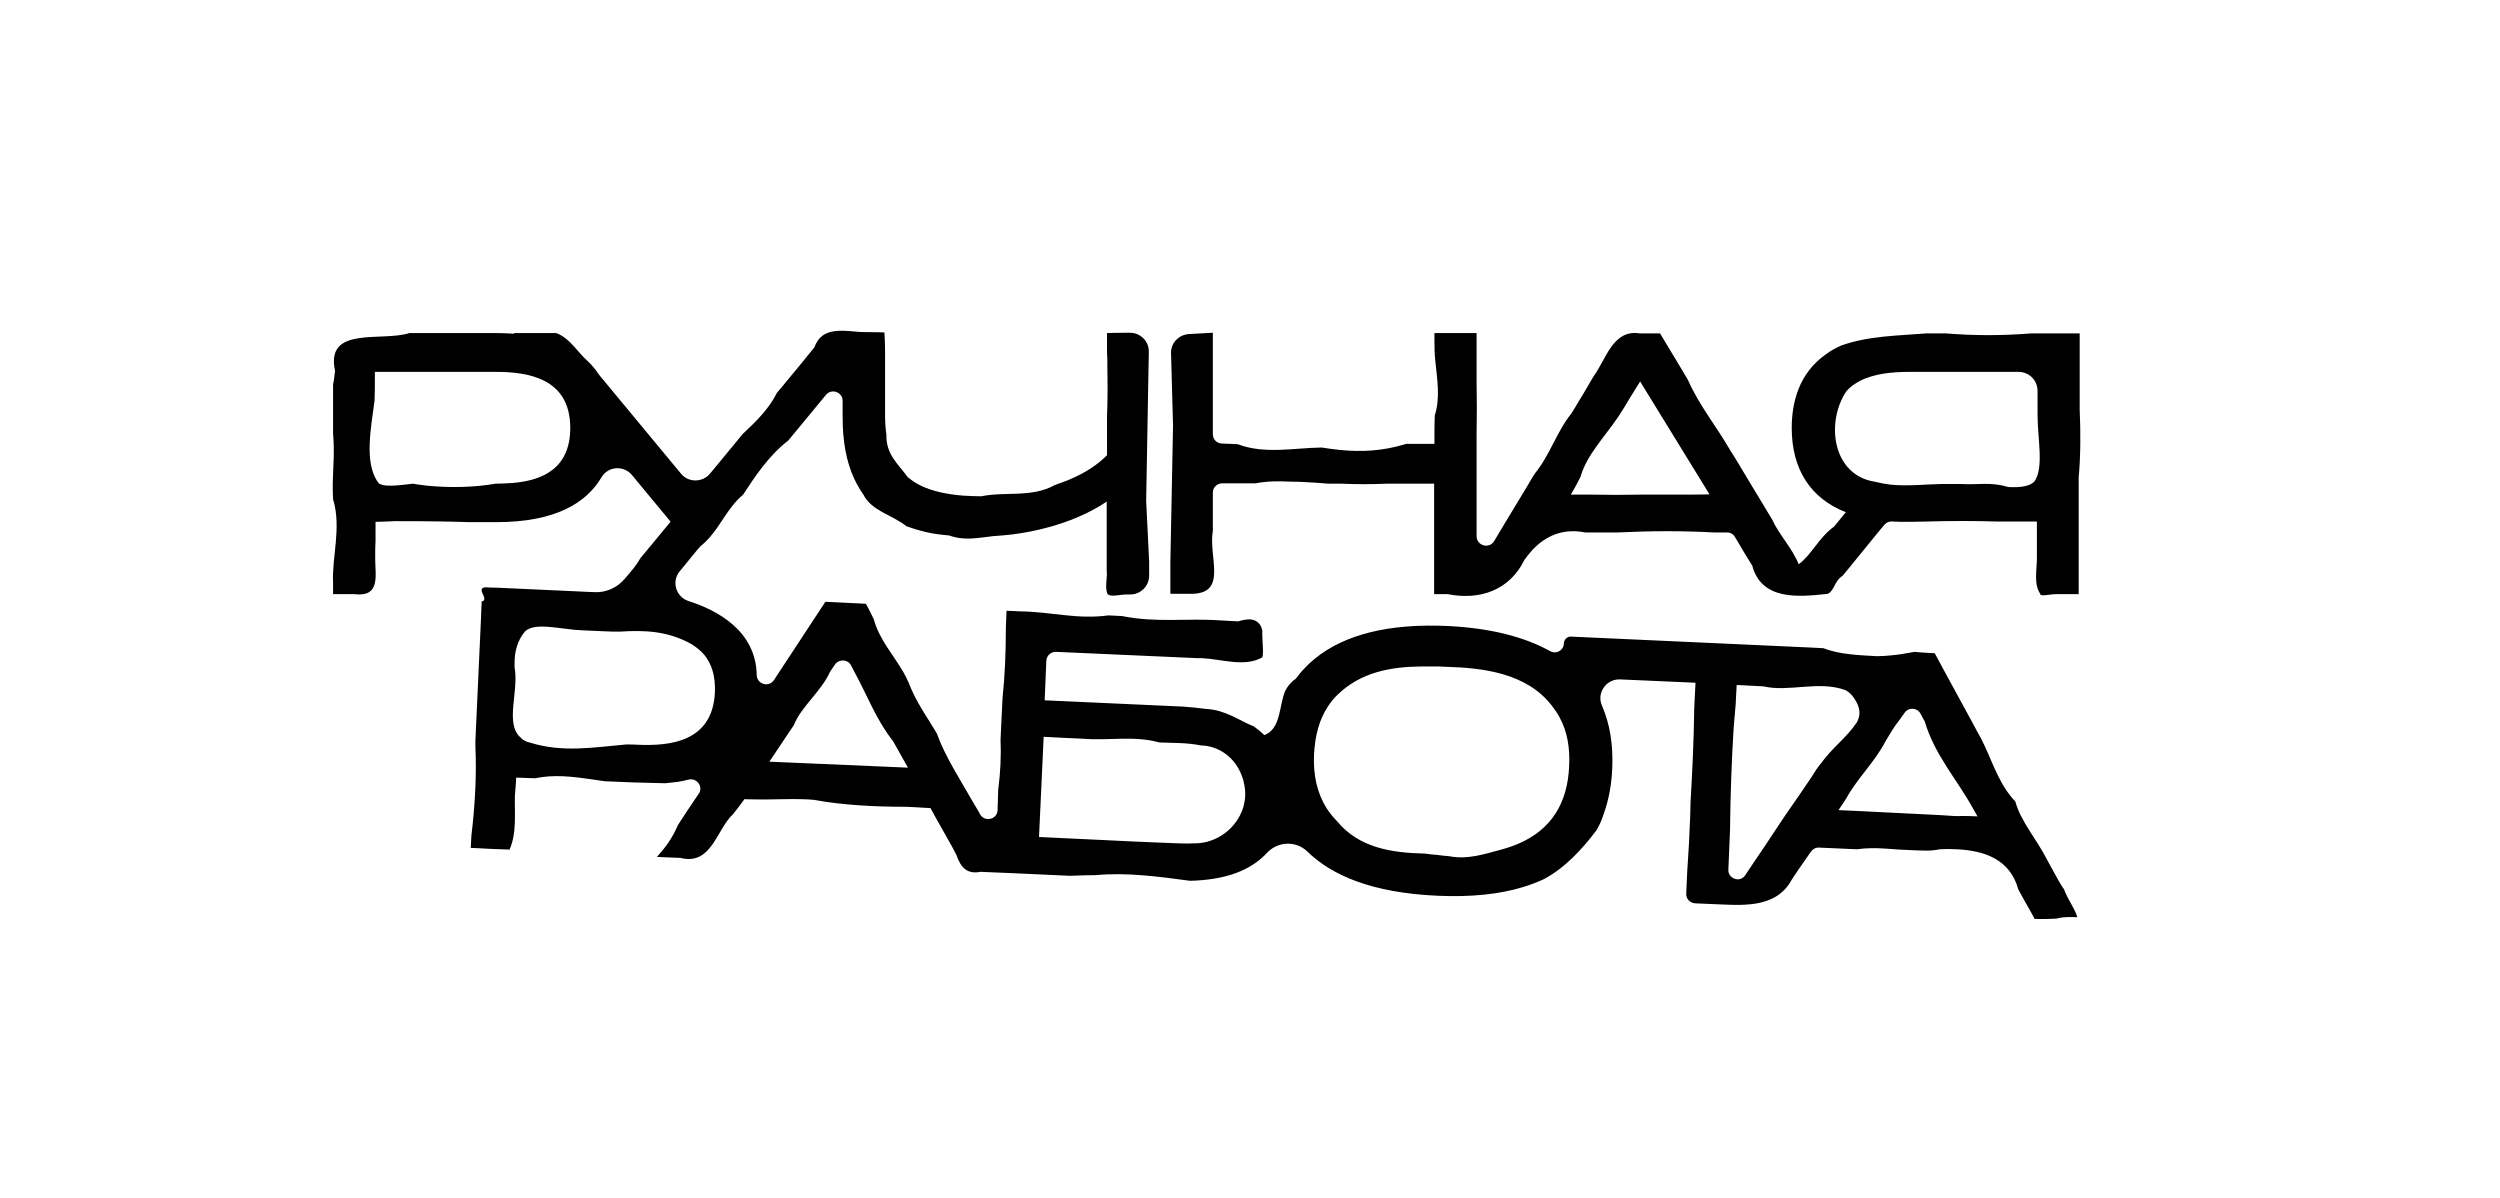
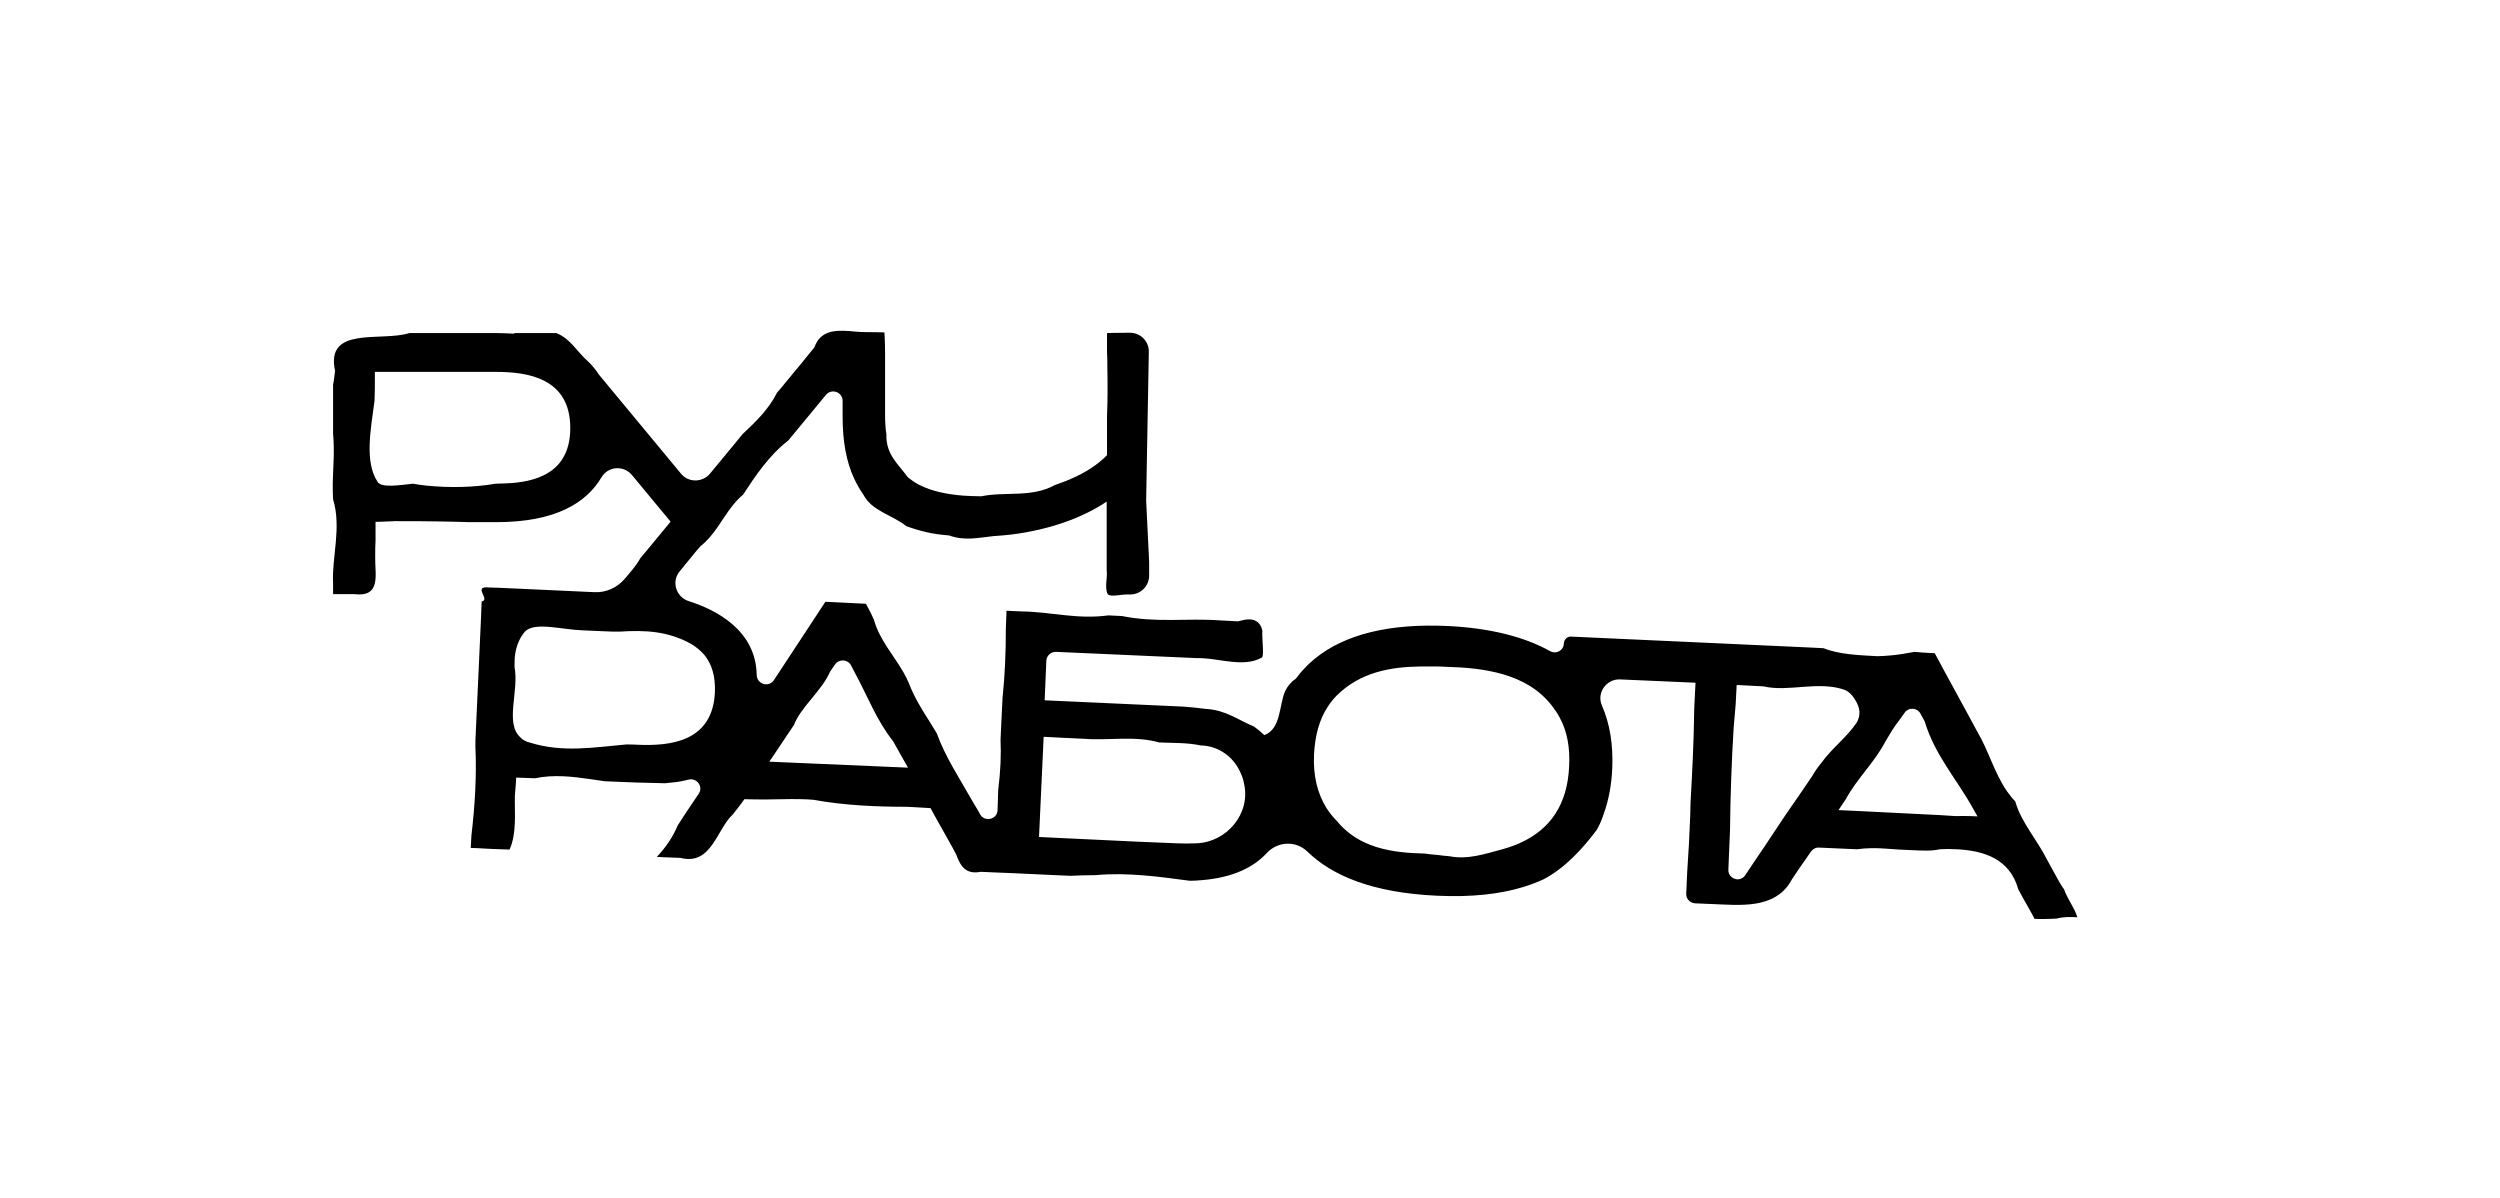
<svg xmlns="http://www.w3.org/2000/svg" version="1.1" id="Слой_1" x="0px" y="0px" viewBox="0 0 753.6 361.2" style="enable-background:new 0 0 753.6 361.2;" xml:space="preserve">
  <g>
-     <path d="M626.9,123.5c0-1.3,0-2.6,0-3.8c0-11,0-19.2,0-19.2s-3.5,0-8.8,0c-1.7,0-3.7,0-5.7,0c-9.1,0.7-17.1,0.7-25.9,0 c-2.2,0-4.1,0-5.8,0c-8.5,0.7-17.5,0.7-25.8,3.7c-1.7,0.8-3.2,1.6-4.5,2.6c-8.1,5.7-10.3,14.4-10.3,22.2c0,12.4,5.6,21.2,16.3,25.4 c0,0-1.5,1.8-3.5,4.3c-4.7,3.4-6.7,8.4-10.7,11.4c-2-5-6-9-8-13.5c-1-1.7-2.1-3.4-3.2-5.3c-2.2-3.7-4.7-7.7-7.1-11.8 c-0.8-1.3-1.5-2.5-2.3-3.7c-4.4-7.6-9.4-13.6-12.8-21.3c-1.2-2.1-2.4-4-3.4-5.7c-3.1-5.1-5-8.3-5-8.3h-6.1 c-8.1-1.3-10.1,7.7-13.9,12.9c-0.7,1.1-1.3,2.2-2,3.4c-0.8,1.4-1.6,2.7-2.4,4s-1.5,2.6-2.3,3.8c-4.5,5.6-6.5,12.6-11,18.1 c-0.7,1.1-1.4,2.2-2,3.3c-5.9,9.7-10.3,17.1-10.3,17.1c-1.5,2.5-5.3,1.4-5.3-1.5c0,0,0-12.4,0-26c0-1.5,0-3,0-4.6 c0.1-4.9,0.1-10.9,0-16c0-1.4,0-2.7,0-4.1s0-2.8,0-4.1c0-3.9,0-6.4,0-6.4h-12.7c0,0,0,0.9,0,2.5c0,1.5,0,3.7,0.3,6.3 c0.5,4.9,1.5,10.9-0.2,16c-0.1,2.4-0.1,4.6-0.1,6.1s0,2.5,0,2.5s-1.5,0-4,0c-1.3,0-2.8,0-4.5,0c-7.1,2.2-13.5,2.5-20.3,1.8 c-1.7-0.2-3.4-0.4-5.2-0.7c-8.2,0.1-17.2,2.1-25.3-1c-2.9-0.1-4.7-0.2-4.7-0.2c-1.6,0-2.8-1.3-2.8-2.8v-30.6l-7.2,0.4 c-3.1,0.2-5.5,2.7-5.4,5.8l0.6,21.8l-0.8,41v9.7c0,0,3.2,0,6.4,0c11-0.1,5-11.1,6.4-19c0-1.2,0-2.4,0-3.6v-7.9 c0-1.6,1.3-2.8,2.8-2.8h4.7c1.5,0,3.3,0,5.3,0c3.8-0.7,6.8-0.7,10.8-0.5c1.3,0,2.5,0,3.8,0.1c2.5,0.1,5,0.3,7.4,0.5 c1.3,0,2.7,0,4,0c4.8,0.2,8.8,0.2,13.7,0c2.1,0,4,0,5.7,0c5.2,0,8.5,0,8.5,0v33.3h4.1c9.6,1.9,18.6-1.1,23.1-10.3 c1.1-1.5,2.2-2.9,3.5-4.1c3.9-3.6,8.8-5.4,14.8-4.2c1.1,0,2.3,0,3.6,0c2,0,4.1,0,6.3,0c10.3-0.5,19.3-0.5,29,0c2.4,0,3.9,0,3.9,0 c1,0,1.9,0.5,2.4,1.4c0,0,0.7,1.1,1.6,2.7s2.3,3.8,3.6,5.9C531,181,542,180,551,179c2-1,2-4,4.4-5.4c1.3-1.5,2.7-3.3,4.1-5 c4.2-5.2,8.5-10.4,8.5-10.4c0.6-0.7,1.5-1.1,2.4-1c1.5,0.1,3.1,0.1,4.8,0.1c0,0,2.4,0,6-0.1c6.8-0.2,13.8-0.2,20.5,0 c2.3,0,4.4,0,6.2,0c3.6,0,6.1,0,6.1,0s0,2.4,0,5.7c0,1.6,0,3.4,0,5.3c0,3.8-1,7.8,1,10.8c0,1,3,0,5.3,0.1c3.2,0,6.3,0,6.3,0 s0-14.5,0-31c0-1.4,0-2.8,0-4.2C627.2,137.2,627.2,130.2,626.9,123.5z M498.3,149.1c-1.3,0-2.6,0-3.9,0c-5.1,0.1-9.1,0.1-14.5,0 c-3.8,0-6.4,0-6.4,0s1.3-2.1,2.9-5.3c1.9-6.6,6.9-11.6,11.3-18c1.3-2,2.5-3.9,3.4-5.5c2-3.2,3.3-5.3,3.3-5.3l20.9,34 C515.3,149.1,507.3,149.1,498.3,149.1z M613.2,145.2c-1.5,1.5-4.5,1.8-7.9,1.6c-5.1-1.6-9.1-0.6-14.1-0.9c-2.1,0-4.1,0-6,0 c-5,0.1-10.2,0.7-15.2,0.2c-1.7-0.2-3.3-0.5-4.9-0.9c-12.8-2-14.8-18-8.5-27.3c1.1-1.3,2.5-2.2,3.9-3c4.4-2.3,10-2.8,14.9-2.8h33.1 c3.1,0,5.7,2.5,5.7,5.7c0,0,0,0.8,0,2.1c0,1.3,0,3.1,0,5.2C614.2,132.2,616.2,141.2,613.2,145.2z" />
    <path d="M619.4,263.4c-0.7-1.3-1.4-2.6-2.2-4c-3.2-6.4-8-11.6-9.7-17.8c-1-1-1.8-2.1-2.6-3.2c-3.8-5.6-5.5-12.2-8.9-17.9 c-0.7-1.3-1.4-2.6-2.1-3.9c-6.2-11.3-10.7-19.7-10.7-19.7s-3-0.1-6.1-0.4c-2.6,0.5-5,0.9-7.5,1.1c-1.2,0.1-2.5,0.2-3.8,0.2 c-5.4-0.3-11.4-0.5-16.1-2.4c-1.2-0.1-2.5-0.1-3.8-0.2c-26.3-1.2-72.3-3.3-72.3-3.3c-1.1-0.1-2.1,0.8-2.2,2l0,0 c0,2.1-2.2,3.4-4.1,2.4c-7.9-4.4-18.3-7-31-7.6c-17.5-0.8-30.9,2.5-39.9,9.8c-1.1,0.9-2.2,1.9-3.1,2.9c-1,1-1.9,2.1-2.7,3.2 c-1.5,1-2.5,2.3-3.2,3.7c-1.9,4.4-1.2,11.4-6.3,13.3c-0.9-0.9-2-1.8-3.1-2.6c-4.7-1.9-8.5-5-14.5-5.3c-2.1-0.3-4.3-0.5-6.8-0.7 l-41.8-1.9l0.5-11.9c0.1-1.6,1.4-2.8,3-2.7l40.5,1.8c1.2,0.1,2.4,0.1,3.5,0.1c5.8,0.3,12.7,2.7,17.8-0.1c1,0,0.2-5,0.3-8.3 c-0.3-1.3-0.9-2.3-2.1-2.9s-2.8-0.5-5.2,0.2c-1.7-0.1-3.5-0.2-5.6-0.3c-9.9-0.7-19,0.8-29.4-1.3c-1.4-0.1-2.8-0.1-4.1-0.2 c-9.4,1.3-17.3-1.1-26.4-1.2c-2.7-0.1-4.3-0.2-4.3-0.2s-0.1,2-0.2,5.3c0,7.4-0.3,14.3-1,21c-0.1,1.4-0.1,2.7-0.2,4.1 c-0.1,1.4-0.1,2.8-0.2,4.1c-0.1,1.5-0.1,3-0.2,4.4c0.2,4.6,0,9.6-0.7,15c-0.1,3.8-0.2,6.2-0.2,6.2c-0.1,2.9-4,3.7-5.3,1.2 c0,0-0.6-1.2-1.8-3.1c-4.1-7.2-8.8-14.4-11.2-21.2c-0.7-1.2-1.5-2.4-2.2-3.6c-2.3-3.6-4.6-7.3-6.3-11.7c-0.5-1.1-1-2.2-1.6-3.2 c-3-5.2-7.3-9.9-8.9-15.9c-1.4-3-2.4-4.7-2.4-4.7l-12.2-0.6L233.3,205c-1.5,2.3-5.1,1.3-5.2-1.5c-0.2-13.4-12-19.6-20.5-22.3 c-3.8-1.2-5.3-5.9-2.7-9c1.2-1.5,2.6-3.1,4-4.9c0.7-0.9,1.5-1.8,2.3-2.7c4.2-3.3,6.4-8.1,9.4-11.9c1-1.3,2.1-2.5,3.4-3.6 c3.8-5.8,7.8-11.8,13.6-16.3c0.8-1,1.6-1.9,2.4-2.9c5.3-6.4,9-10.9,9-10.9c1.7-2,5-0.8,5,1.8v4.8c0,7.4,1.1,13.6,3.5,18.7 c0.8,1.7,1.7,3.3,2.7,4.7c2.6,5.1,8.6,6.1,13,9.6c1.9,0.7,3.9,1.3,6,1.8s4.4,0.8,6.9,1c4.7,1.7,8.7,0.7,13.4,0.2 c1.9-0.1,3.7-0.3,5.6-0.5c11-1.4,21.1-4.9,28.5-9.9c0,0,0,7,0,14c0,2.3,0,4.7,0,6.7c0.3,2.2-0.7,5.2,0.3,7.2c1,1,4,0,6.1,0.1 c0.2,0,0.5,0,0.7,0c3.1,0,5.7-2.5,5.7-5.7v-4.1l-0.9-18.5l0.8-44.8c0.1-3.2-2.5-5.8-5.7-5.8H340c-3.2,0-6.3,0.1-6.3,0.1 s0,2.3,0,5.7c0.1,1.5,0.1,3,0.1,4.6c0.1,4.8,0.1,9.9-0.1,14.8c0,2.1,0,4.1,0,5.9c0,3.5,0,5.8,0,5.8c-2.7,2.8-6.5,5.3-11,7.2 c-1.5,0.7-3.1,1.2-4.7,1.8c-7,3.9-15,1.9-22.2,3.4c-1.9,0-3.7-0.1-5.5-0.2c-5.1-0.4-9.4-1.4-12.7-3c-1.5-0.7-2.8-1.6-4-2.6 c-2.6-3.7-6.6-6.7-6.4-12.8c-0.3-1.9-0.4-3.9-0.4-6.1c0,0,0-6.2,0-12.4c0-2.1,0-4.1,0-6c0-3.6-0.2-6.3-0.2-6.3s-3-0.1-6.2-0.1 c-1.4,0-2.9-0.2-4.3-0.3c-4.4-0.3-8.8-0.2-10.6,4.9c-1.1,1.4-2.5,3-3.9,4.8c-1.5,1.8-3.1,3.7-4.8,5.8c-0.8,1-1.7,2.1-2.6,3.1 c-2.3,4.7-6.3,8.7-10.3,12.4c-0.8,1-1.6,1.9-2.3,2.8c-4.4,5.3-7.6,9.2-7.6,9.2c-2.3,2.7-6.5,2.7-8.7,0L180.6,113 c-1-1.5-2.1-2.9-3.5-4.2c-3.1-2.7-5.1-6.7-9.4-8.4c-1.4,0-3.3,0-5.2,0c-3.8,0-7.6,0-7.6,0l0.2,0.2c-1.8-0.1-3.6-0.2-5.5-0.2 c0,0-10.8,0-22.3,0c-1.3,0-2.6,0-3.9,0c-8.4,2.7-25.4-2.3-22.4,11.4c-0.2,1.4-0.3,2.8-0.6,4.1c0,1.1,0,2.3,0,3.6c0,2.3,0,4.8,0,7.3 c0,1.3,0,2.6,0,3.9c0.5,5.5,0,10.2-0.1,15c0,1.6,0,3.2,0.1,4.8c2.6,8.5-0.4,17.5,0,25.2c0,2.1,0,3.4,0,3.4s3.2,0,6.4,0 c8.2,1,6.2-6,6.3-11c0-1.8,0-3.6,0.1-5.1c0-3.2,0-5.7,0-5.7s2.3,0,5.8-0.2c5.1,0,9.1,0,14.4,0.1c1.6,0,3.2,0.1,4.7,0.1 c2.1,0.1,4.1,0.1,5.8,0.1c3.4,0,5.7,0,5.7,0c18,0,27.2-5.9,31.7-13.5c2-3.4,6.7-3.7,9.2-0.7l11.6,14v0.1c0,0-2,2.4-4.7,5.7 c-1.3,1.6-2.9,3.5-4.4,5.3c-1.2,2.2-3,4.2-4.7,6.2c-2.3,2.7-5.7,4.2-9.2,4c-8.7-0.4-19.1-0.9-26.1-1.2c-2.3-0.1-4.2-0.2-5.5-0.2 c-5.3-0.6,0.5,3.7-2.3,4.2c-0.1,1.4-0.1,3-0.2,4.9c-0.4,8.7-1,22.2-1.6,35c-0.1,1.3-0.1,2.6-0.1,3.8c0.4,8.6-0.1,17.6-1.2,26.9 c-0.1,2.3-0.2,3.7-0.2,3.7s3.2,0.1,6.3,0.3c2.4,0.1,5.4,0.2,5.4,0.2c2.2-4.9,1.5-10.9,1.6-16.1c0.3-3.2,0.4-5.6,0.4-5.6 s2.3,0.1,5.7,0.2c5.6-1.2,11.4-0.5,16.9,0.3c1.4,0.2,2.8,0.4,4.1,0.6c6.2,0.3,12.2,0.5,18.2,0.6c1.3-0.1,2.5-0.3,3.7-0.4 c1.2-0.2,2.3-0.4,3.4-0.7c2.5-0.6,4.5,2.2,3,4.3l-3.3,4.9c-0.9,1.4-2,3-3,4.6c-1.5,3.6-3.6,6.6-6.3,9.5c0,0,3.5,0.2,7.1,0.3 c9.4,2.4,10.9-8.6,15.8-13.1c2.1-2.6,3.5-4.6,3.5-4.6s2.2,0.1,6,0.1c3.5,0,7.3-0.2,11.1-0.1c1.3,0,2.5,0.1,3.8,0.2 c9.2,1.7,19.2,2.1,28,2.1c1.5,0.1,2.8,0.1,3.8,0.2c2.1,0.1,3.4,0.2,3.4,0.2s2.6,4.8,5.3,9.5c0.9,1.6,1.8,3.2,2.5,4.6 c1.3,3.8,3.2,5.9,7.3,5.1c2.3,0.1,4.6,0.2,4.6,0.2l5,0.2c0,0,4.5,0.2,10.7,0.5c2.1,0.1,4.4,0.2,6.7,0.3c2.1-0.1,5.6-0.2,7.7-0.2 c9.5-0.9,19.3,0.5,28.4,1.7c1.3,0,2.5-0.1,3.7-0.2c9.4-0.8,15.5-3.9,19.4-8.1c3.3-3.6,8.8-3.9,12.3-0.5c7.4,7.2,19.5,12.4,39,13.3 c10.6,0.5,19.1-0.5,26-2.6c2.3-0.7,4.4-1.5,6.3-2.4c6.4-3.4,11.7-9.2,15.9-14.8c0.8-1.4,1.5-2.9,2-4.5c1.7-4.6,2.5-9.4,2.7-14.1 c0.3-7.1-0.7-13.4-3.1-18.9c-1.7-3.8,1.3-8.1,5.5-7.9l22.7,1c0,0-0.1,1.4-0.2,3.9c-0.1,1.2-0.1,2.7-0.2,4.3 c-0.1,9.2-0.6,19.2-1.1,27.8c0,1.4-0.1,2.8-0.1,4.2c-0.2,5.6-0.5,11-0.9,16.7c-0.2,4.1-0.3,6.6-0.3,6.6c-0.1,1.6,1.1,2.9,2.7,3 c0,0,2.4,0.1,4.7,0.2c8.7,0.3,19.6,1.8,24.5-7.5c1.4-2.1,2.8-4.2,3.9-5.7c1.1-1.6,1.8-2.6,1.8-2.6c0.6-0.8,1.5-1.3,2.5-1.2 c0,0,2.7,0.1,6.8,0.3c1.4,0.1,2.9,0.1,4.6,0.2c2.8-0.4,5.7-0.4,8.5-0.2c1.4,0.1,2.8,0.2,4.3,0.3c2.6,0.1,5.6,0.3,8.2,0.3 c1.3,0,2.6-0.1,3.9-0.4c1.7-0.1,3.4-0.1,5.1,0c8.4,0.4,16.1,3,18.6,12.1c1.2,2.2,2.4,4.4,3.4,6.1s1.5,2.8,1.5,2.8s3.5,0.1,6.6-0.1 c2.3-0.6,4.3-0.5,6.3-0.4c-0.9-3-2.8-5.1-4-8.4C621.2,266.7,620.3,265.1,619.4,263.4z M154.4,145.6c-1.7,0.1-3.4,0.2-5,0.2 c-6.3,1.1-13.6,1.3-20.7,0.6c-1.4-0.2-2.8-0.3-4.2-0.6c-3.7,0.4-9.7,1.4-10.7-0.6c-4-6-2-16-0.9-24.4c0.1-2.5,0.1-4.6,0.1-6.2 s0-2.5,0-2.5h36.4c9.6,0,22.5,1.8,22.5,16.9C171.9,141.6,163,144.9,154.4,145.6z M215.5,208.7c-0.7,15-13.6,16.2-23.2,15.8 c0,0-1.3-0.1-3.4-0.1c-10.1,0.9-19.2,2.5-29-0.5c-1.3-0.3-2.3-0.8-3-1.6c-4.8-4.2-0.4-14-1.8-21.2c0-1.4,0-2.7,0.2-4 c0.4-2.5,1.3-4.8,3-6.8c3.1-2.9,11-0.5,17.2-0.3c2.4,0.1,4.6,0.2,6.8,0.3c1.6,0.1,3.1,0.1,4.5,0.1c7.6-0.5,14.6-0.2,21.7,3.8 c1.4,0.9,2.7,1.9,3.8,3.2C214.5,200.1,215.7,203.7,215.5,208.7z M231.9,229.6c0,0,2.2-3.2,5.1-7.6c0.7-1.1,1.5-2.2,2.3-3.4 c2.1-5.5,8.3-10.2,10.9-16.1c0.9-1.3,1.5-2.2,1.5-2.2c1.2-1.7,3.8-1.6,4.8,0.2c0,0,0.5,0.9,1.2,2.3c3.9,7.2,6.5,14.3,11.5,20.6 c1.3,2.3,2.4,4.3,3.2,5.7c0.8,1.4,1.3,2.3,1.3,2.3L231.9,229.6z M360.7,254.2c-1.9,0.1-3.9,0.1-6.2,0c-7.8-0.3-16.8-0.7-24.5-1.1 c-2.2-0.1-4.4-0.2-6.4-0.3c-6-0.3-10.4-0.5-10.4-0.5l1.4-30.2c0,0,1.5,0.1,3.8,0.2c1.2,0.1,2.6,0.1,4.1,0.2 c1.4,0.1,2.9,0.1,4.3,0.2c7.2,0.6,15.3-1,22.6,1.1c3.8,0.1,6.4,0.2,6.4,0.2c2.2,0.1,4.3,0.3,6.1,0.7c5.4,0.1,9.8,3.4,11.9,7.9 c0.5,1.1,1,2.3,1.2,3.6C377.1,245.3,369.7,253.9,360.7,254.2z M473,231c-0.5,11.3-5.5,19-15,23.2c-1.6,0.7-3.3,1.3-5.1,1.8 c-5.3,1.4-10.4,3.2-16,2.1c-1.2-0.1-2.4-0.2-3.7-0.4c-1.3-0.1-2.5-0.2-3.7-0.4c-9.9-0.2-19.9-1.7-26.5-9.8c-1.2-1.2-2.3-2.6-3.2-4 c-2.7-4.4-4-9.7-3.7-16.1c0.3-5.7,1.6-10.5,4.1-14.3c0.8-1.3,1.8-2.5,2.8-3.5c7.1-7,16.2-8.6,25.4-8.7c1.2,0,2.4,0,3.6,0 s2.5,0,3.8,0.1c11.3,0.3,24.3,1.9,31.9,11.6c0.9,1.2,1.8,2.4,2.5,3.8C472.4,220.5,473.3,225.3,473,231z M546.3,233.9 c-2.6,3.9-5.4,7.9-8.1,11.8c-0.8,1.2-1.6,2.4-2.4,3.6c-2.7,4.1-5.1,7.7-6.9,10.3c-1.7,2.6-2.8,4.2-2.8,4.2 c-0.8,1.2-2.1,1.5-3.2,1.1c-1.1-0.4-2-1.4-1.9-2.8c0,0,0.1-2.8,0.3-7.2c0.1-1.5,0.1-3.1,0.2-4.8c0.1-10.2,0.5-21.2,1.1-30.8 c0.2-2.4,0.4-4.8,0.6-7c0.2-3.6,0.3-5.8,0.3-5.8s0.8,0,2.3,0.1c1.4,0.1,3.4,0.2,5.8,0.3c7.5,1.8,16.6-1.8,24.6,1.1 c1.1,0.5,2,1.4,2.8,2.6c0.9,1.4,1.4,2.6,1.5,3.8s-0.2,2.3-0.8,3.4c-3.2,4.7-7.3,7.5-10.7,12.2C548,231.2,547.1,232.5,546.3,233.9z M589.4,246c-1.5-0.1-3.1-0.2-4.7-0.3c-8.4-0.4-16.4-0.8-24-1.2c-3.9-0.2-6.5-0.3-6.5-0.3s0.9-1.3,2.2-3.3 c3.5-6.4,8.7-11.1,12-17.5c0.7-1.1,1.3-2.2,2-3.3s1.4-2.1,2.2-3.1c0.9-1.3,1.5-2.1,1.5-2.1c1.2-1.8,3.8-1.6,4.8,0.2 c0,0,0.5,0.9,1.3,2.4c3,10.1,9.7,17.4,14.6,26.3c0.8,1.4,1.3,2.3,1.3,2.3S593.3,245.9,589.4,246z" />
  </g>
</svg>